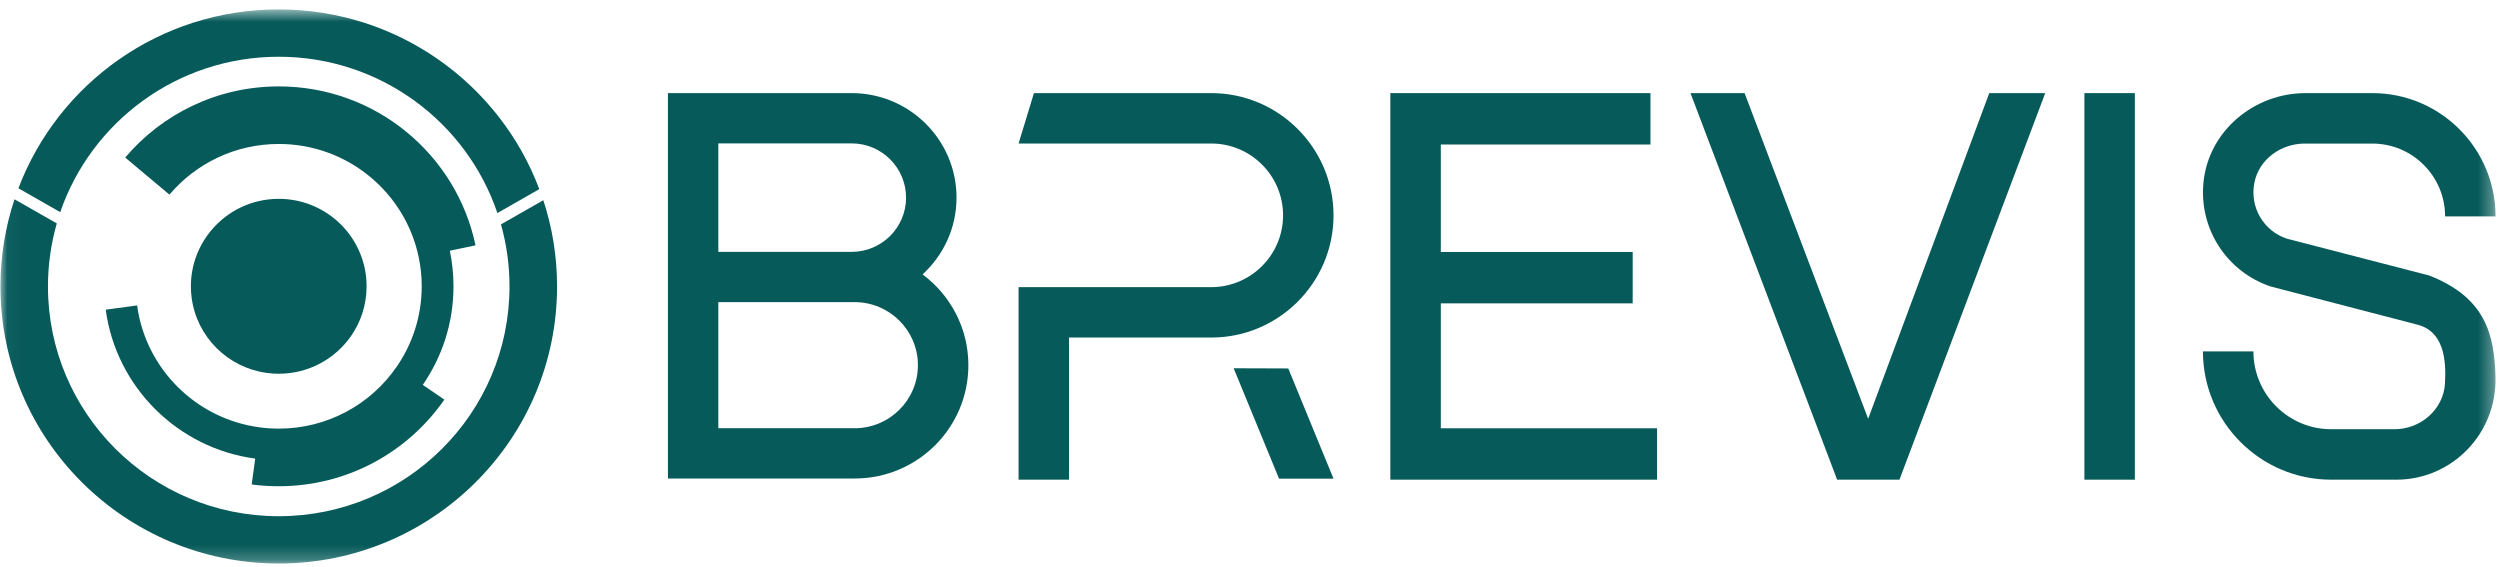
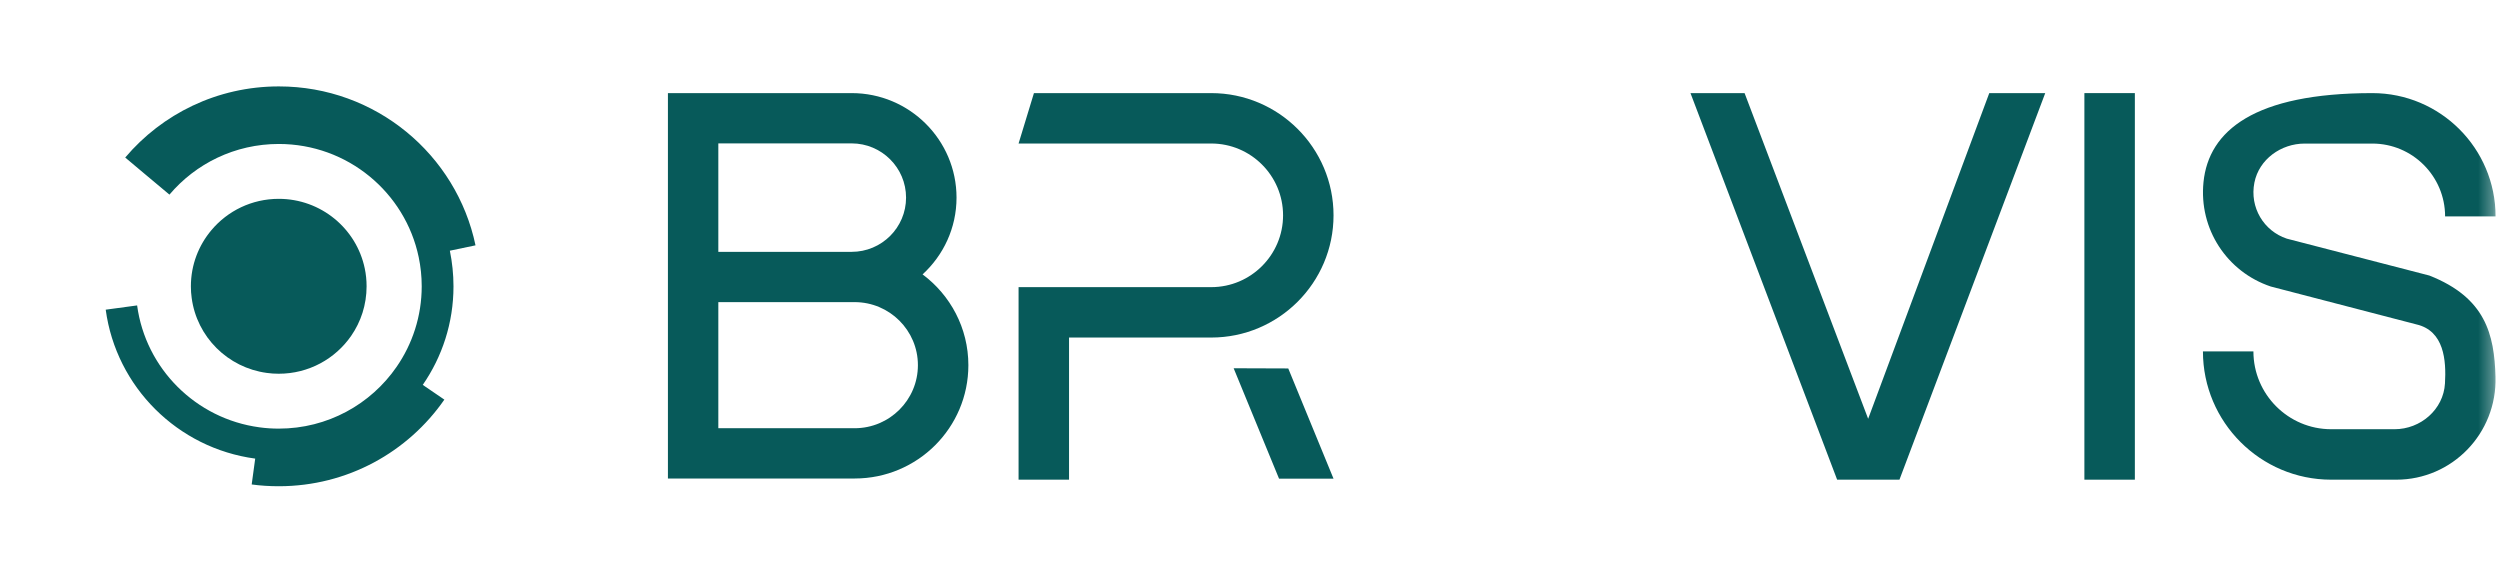
<svg xmlns="http://www.w3.org/2000/svg" width="172" height="39" viewBox="0 0 172 39" fill="none">
  <mask id="mask0_5069_143883" style="mask-type:luminance" maskUnits="userSpaceOnUse" x="0" y="0" width="172" height="39">
    <path d="M171.69 0.648H0.031V38.772H171.69V0.648Z" fill="white" />
  </mask>
  <g mask="url(#mask0_5069_143883)">
    <path d="M63.471 18.881C64.905 17.565 65.809 15.689 65.809 13.596C65.809 9.632 62.575 6.406 58.598 6.406H45.953V32.921H58.801C63.122 32.921 66.624 29.432 66.624 25.124C66.624 22.565 65.381 20.298 63.471 18.877V18.881ZM49.421 9.865H58.593C60.656 9.865 62.337 11.538 62.337 13.596C62.337 15.655 60.661 17.327 58.593 17.327H49.421V9.865ZM58.797 29.462H49.421V20.786H58.797C61.2 20.786 63.152 22.73 63.152 25.124C63.152 27.518 61.204 29.462 58.797 29.462Z" fill="#075A5A" />
    <path d="M83.334 6.406H71.135L70.078 9.874H83.334C86.059 9.874 88.275 12.09 88.275 14.815C88.275 17.539 86.059 19.755 83.334 19.755H70.078V33.002H73.55V23.223H83.334C87.973 23.223 91.747 19.45 91.747 14.815C91.747 10.18 87.973 6.406 83.334 6.406Z" fill="#075A5A" />
    <path d="M84.875 25.336L87.999 32.934H91.747L88.632 25.349L84.875 25.336Z" fill="#075A5A" />
-     <path d="M99.128 20.871H112.329V17.336H99.128V9.942H113.552V6.406H95.656V33.002H114.006V29.466H99.128V20.871Z" fill="#075A5A" />
    <path d="M128.529 28.813L120.027 6.406H116.305L126.395 33.002H130.682L140.712 6.406H136.862L128.529 28.813Z" fill="#075A5A" />
    <path d="M146.878 6.406H143.406V33.002H146.878V6.406Z" fill="#075A5A" />
-     <path d="M167.14 18.957L157.332 16.419C155.748 15.893 154.763 14.271 155.103 12.561C155.421 10.961 156.932 9.878 158.563 9.878H163.218C165.978 9.878 168.223 12.123 168.223 14.887H171.695C171.695 10.209 167.892 6.406 163.218 6.406H158.626C155.086 6.406 151.962 9 151.601 12.523C151.27 15.753 153.218 18.707 156.232 19.713L166.249 22.319C168.16 22.76 168.308 24.797 168.214 26.381C168.112 28.172 166.538 29.53 164.747 29.53H160.383C157.434 29.53 155.035 27.128 155.035 24.178H151.562C151.562 29.042 155.519 33.002 160.383 33.002H164.87C168.698 33.002 171.801 29.827 171.691 25.922C171.606 23.006 171.012 20.485 167.14 18.957Z" fill="#075A5A" />
+     <path d="M167.14 18.957L157.332 16.419C155.748 15.893 154.763 14.271 155.103 12.561C155.421 10.961 156.932 9.878 158.563 9.878H163.218C165.978 9.878 168.223 12.123 168.223 14.887H171.695C171.695 10.209 167.892 6.406 163.218 6.406C155.086 6.406 151.962 9 151.601 12.523C151.27 15.753 153.218 18.707 156.232 19.713L166.249 22.319C168.16 22.76 168.308 24.797 168.214 26.381C168.112 28.172 166.538 29.53 164.747 29.53H160.383C157.434 29.53 155.035 27.128 155.035 24.178H151.562C151.562 29.042 155.519 33.002 160.383 33.002H164.87C168.698 33.002 171.801 29.827 171.691 25.922C171.606 23.006 171.012 20.485 167.14 18.957Z" fill="#075A5A" />
    <path d="M19.179 5.945C14.939 5.945 11.145 7.847 8.615 10.839L9.99 11.994L11.658 13.39C13.462 11.259 16.162 9.905 19.179 9.905C23.921 9.905 27.877 13.246 28.806 17.69C28.942 18.339 29.014 19.01 29.014 19.697C29.014 21.756 28.373 23.67 27.282 25.245C25.512 27.808 22.541 29.489 19.179 29.489C18.73 29.489 18.284 29.46 17.851 29.4C13.479 28.814 10.02 25.364 9.434 21.013L7.273 21.306C7.991 26.624 12.218 30.835 17.558 31.552L17.316 33.331C17.927 33.415 18.551 33.453 19.184 33.453C23.908 33.453 28.076 31.094 30.572 27.494L29.086 26.48C30.419 24.553 31.2 22.218 31.2 19.701C31.2 18.861 31.111 18.038 30.95 17.248L32.715 16.879C31.408 10.635 25.848 5.945 19.188 5.945H19.179Z" fill="#075A5A" />
-     <path d="M37.379 13.775L34.467 15.438C34.849 16.797 35.053 18.227 35.053 19.708C35.053 28.439 27.944 35.515 19.174 35.515C10.405 35.515 3.3 28.439 3.3 19.708C3.3 18.206 3.512 16.75 3.907 15.371L0.999 13.711C0.371 15.595 0.031 17.612 0.031 19.708C0.031 30.235 8.605 38.77 19.178 38.77C29.752 38.77 38.326 30.235 38.326 19.708C38.326 17.637 37.995 15.642 37.379 13.775Z" fill="#075A5A" />
-     <path d="M19.174 3.904C26.169 3.904 32.107 8.407 34.221 14.659L37.103 13.012C34.386 5.788 27.383 0.648 19.174 0.648C10.964 0.648 4.003 5.759 1.266 12.953L4.143 14.596C6.283 8.378 12.204 3.904 19.174 3.904Z" fill="#075A5A" />
    <path d="M25.094 18.463C25.179 18.862 25.221 19.274 25.221 19.698C25.221 20.963 24.831 22.139 24.16 23.107C23.07 24.681 21.248 25.713 19.177 25.713C18.901 25.713 18.625 25.696 18.358 25.657C15.671 25.297 13.545 23.179 13.188 20.505C13.15 20.242 13.133 19.97 13.133 19.698C13.133 18.221 13.668 16.872 14.555 15.823C15.663 14.511 17.322 13.68 19.177 13.68C22.089 13.68 24.525 15.734 25.094 18.463Z" fill="#075A5A" />
  </g>
</svg>